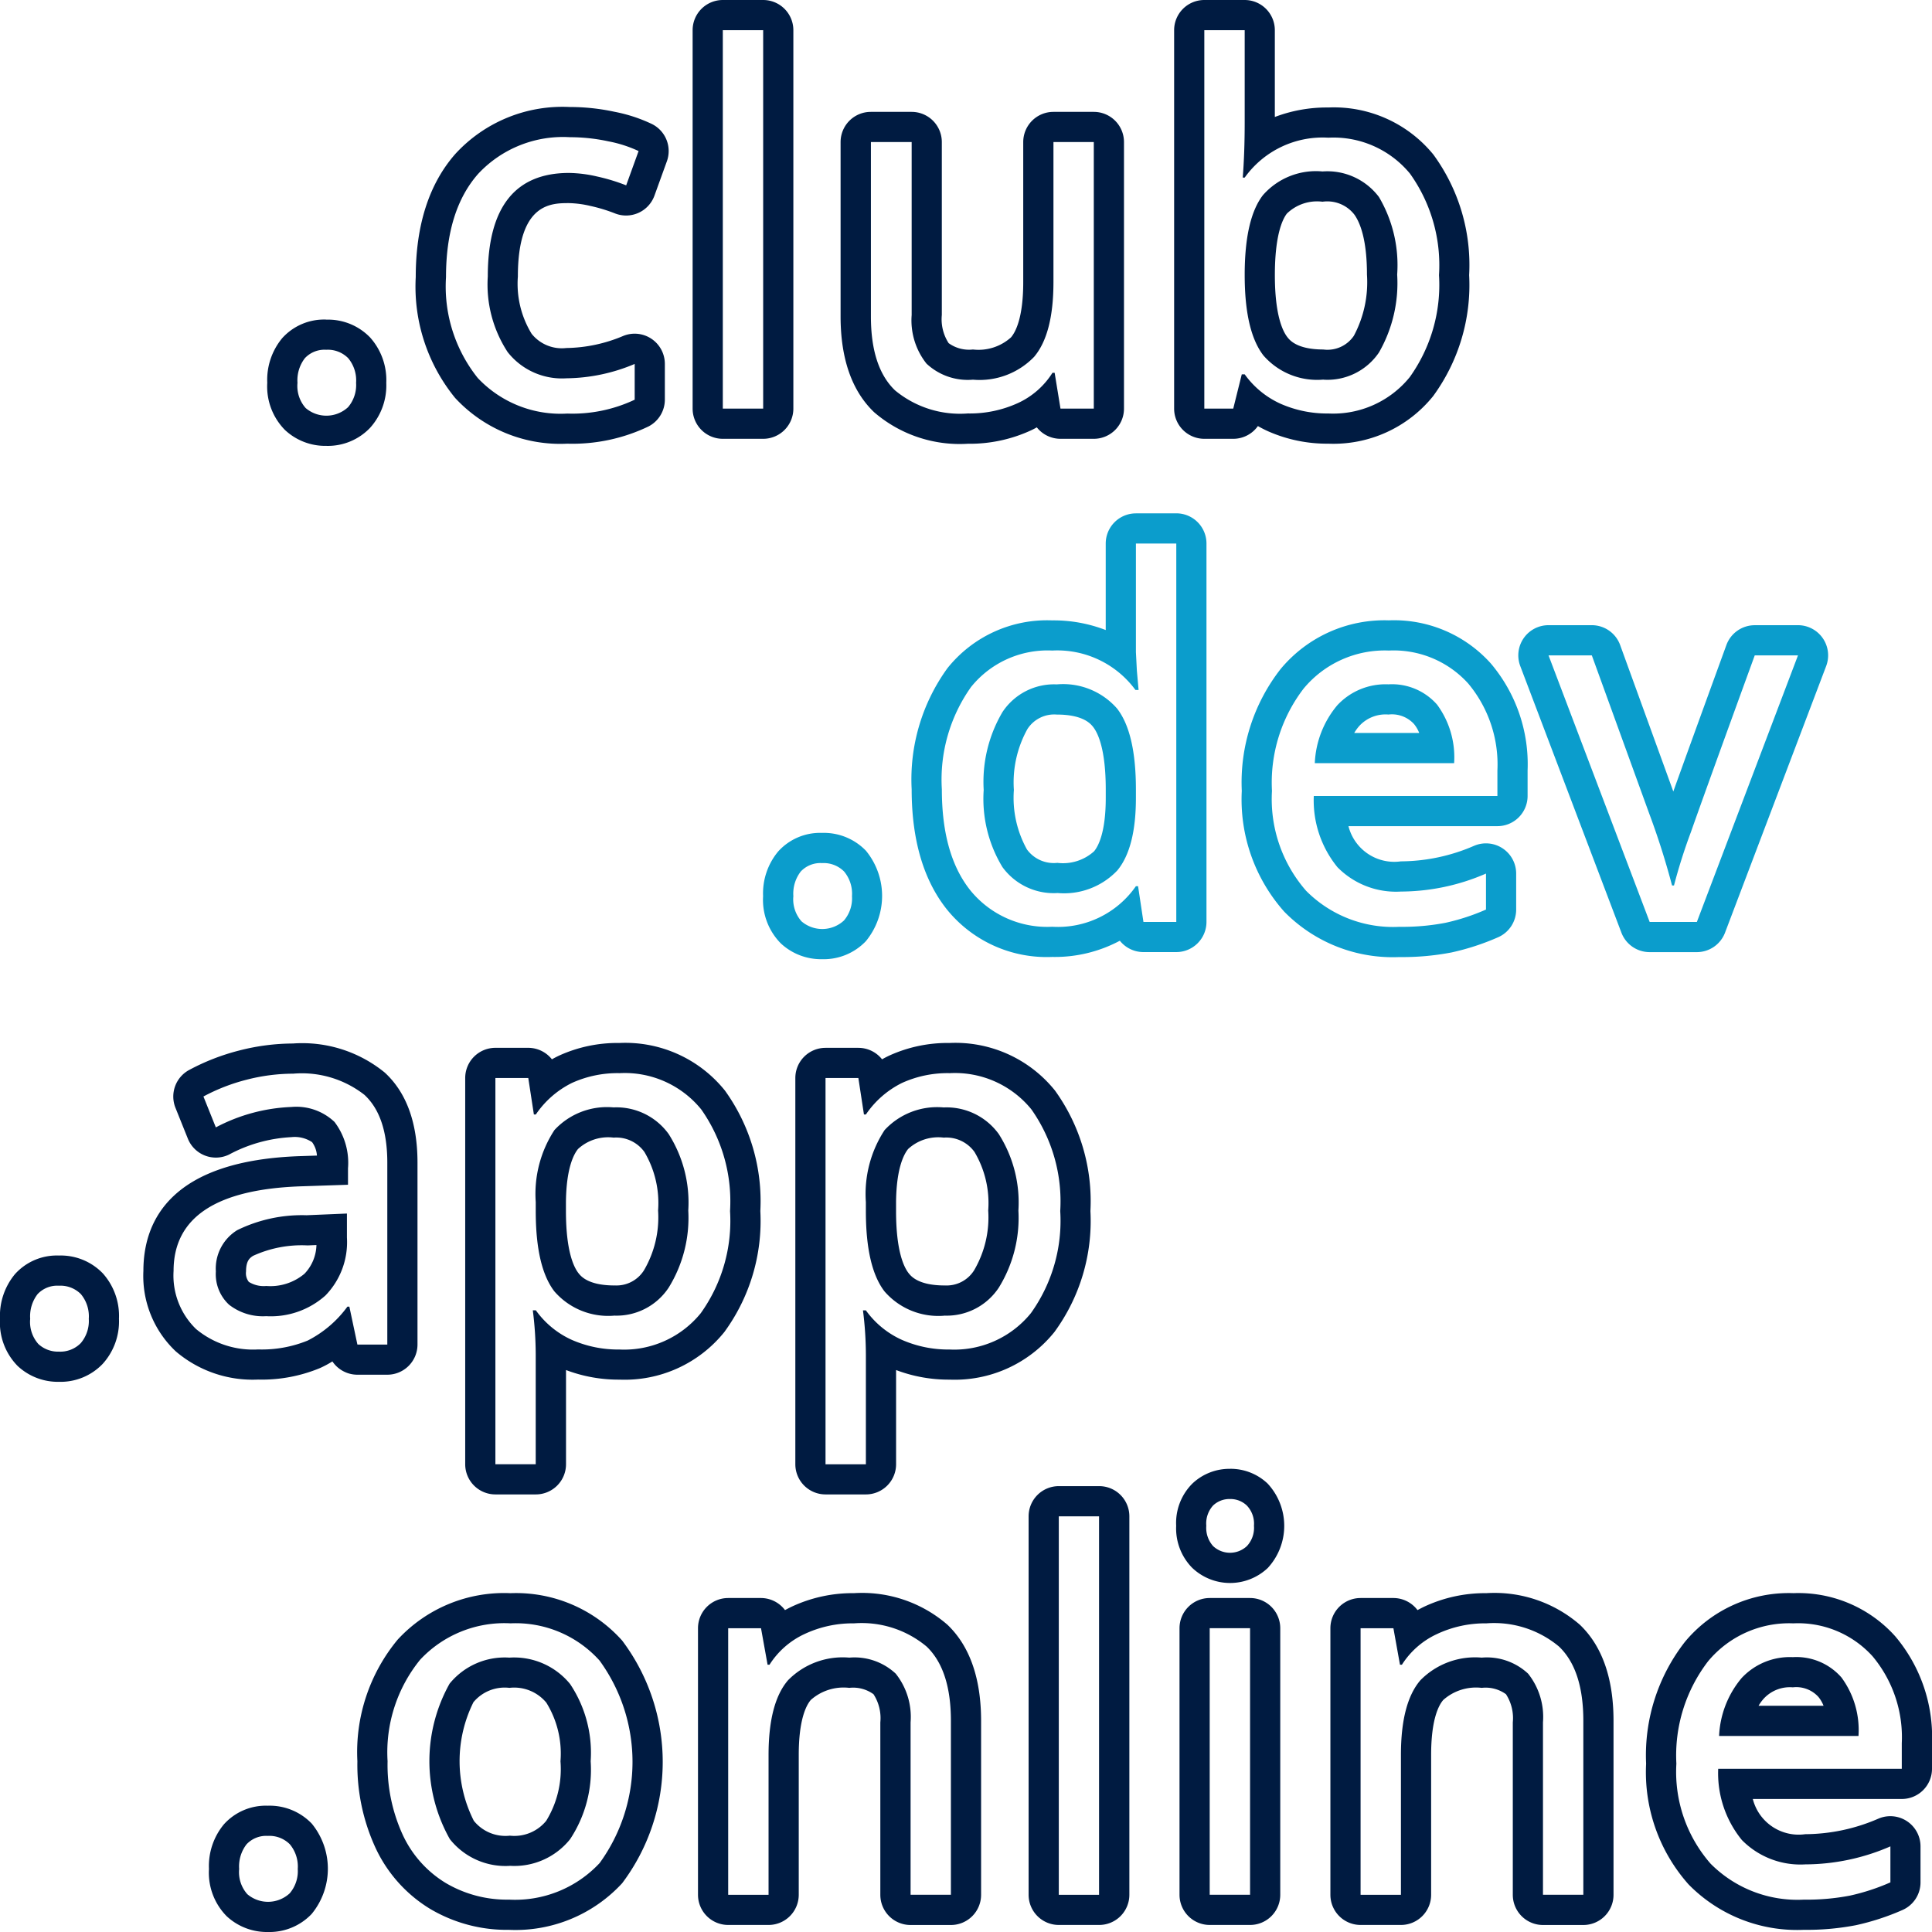
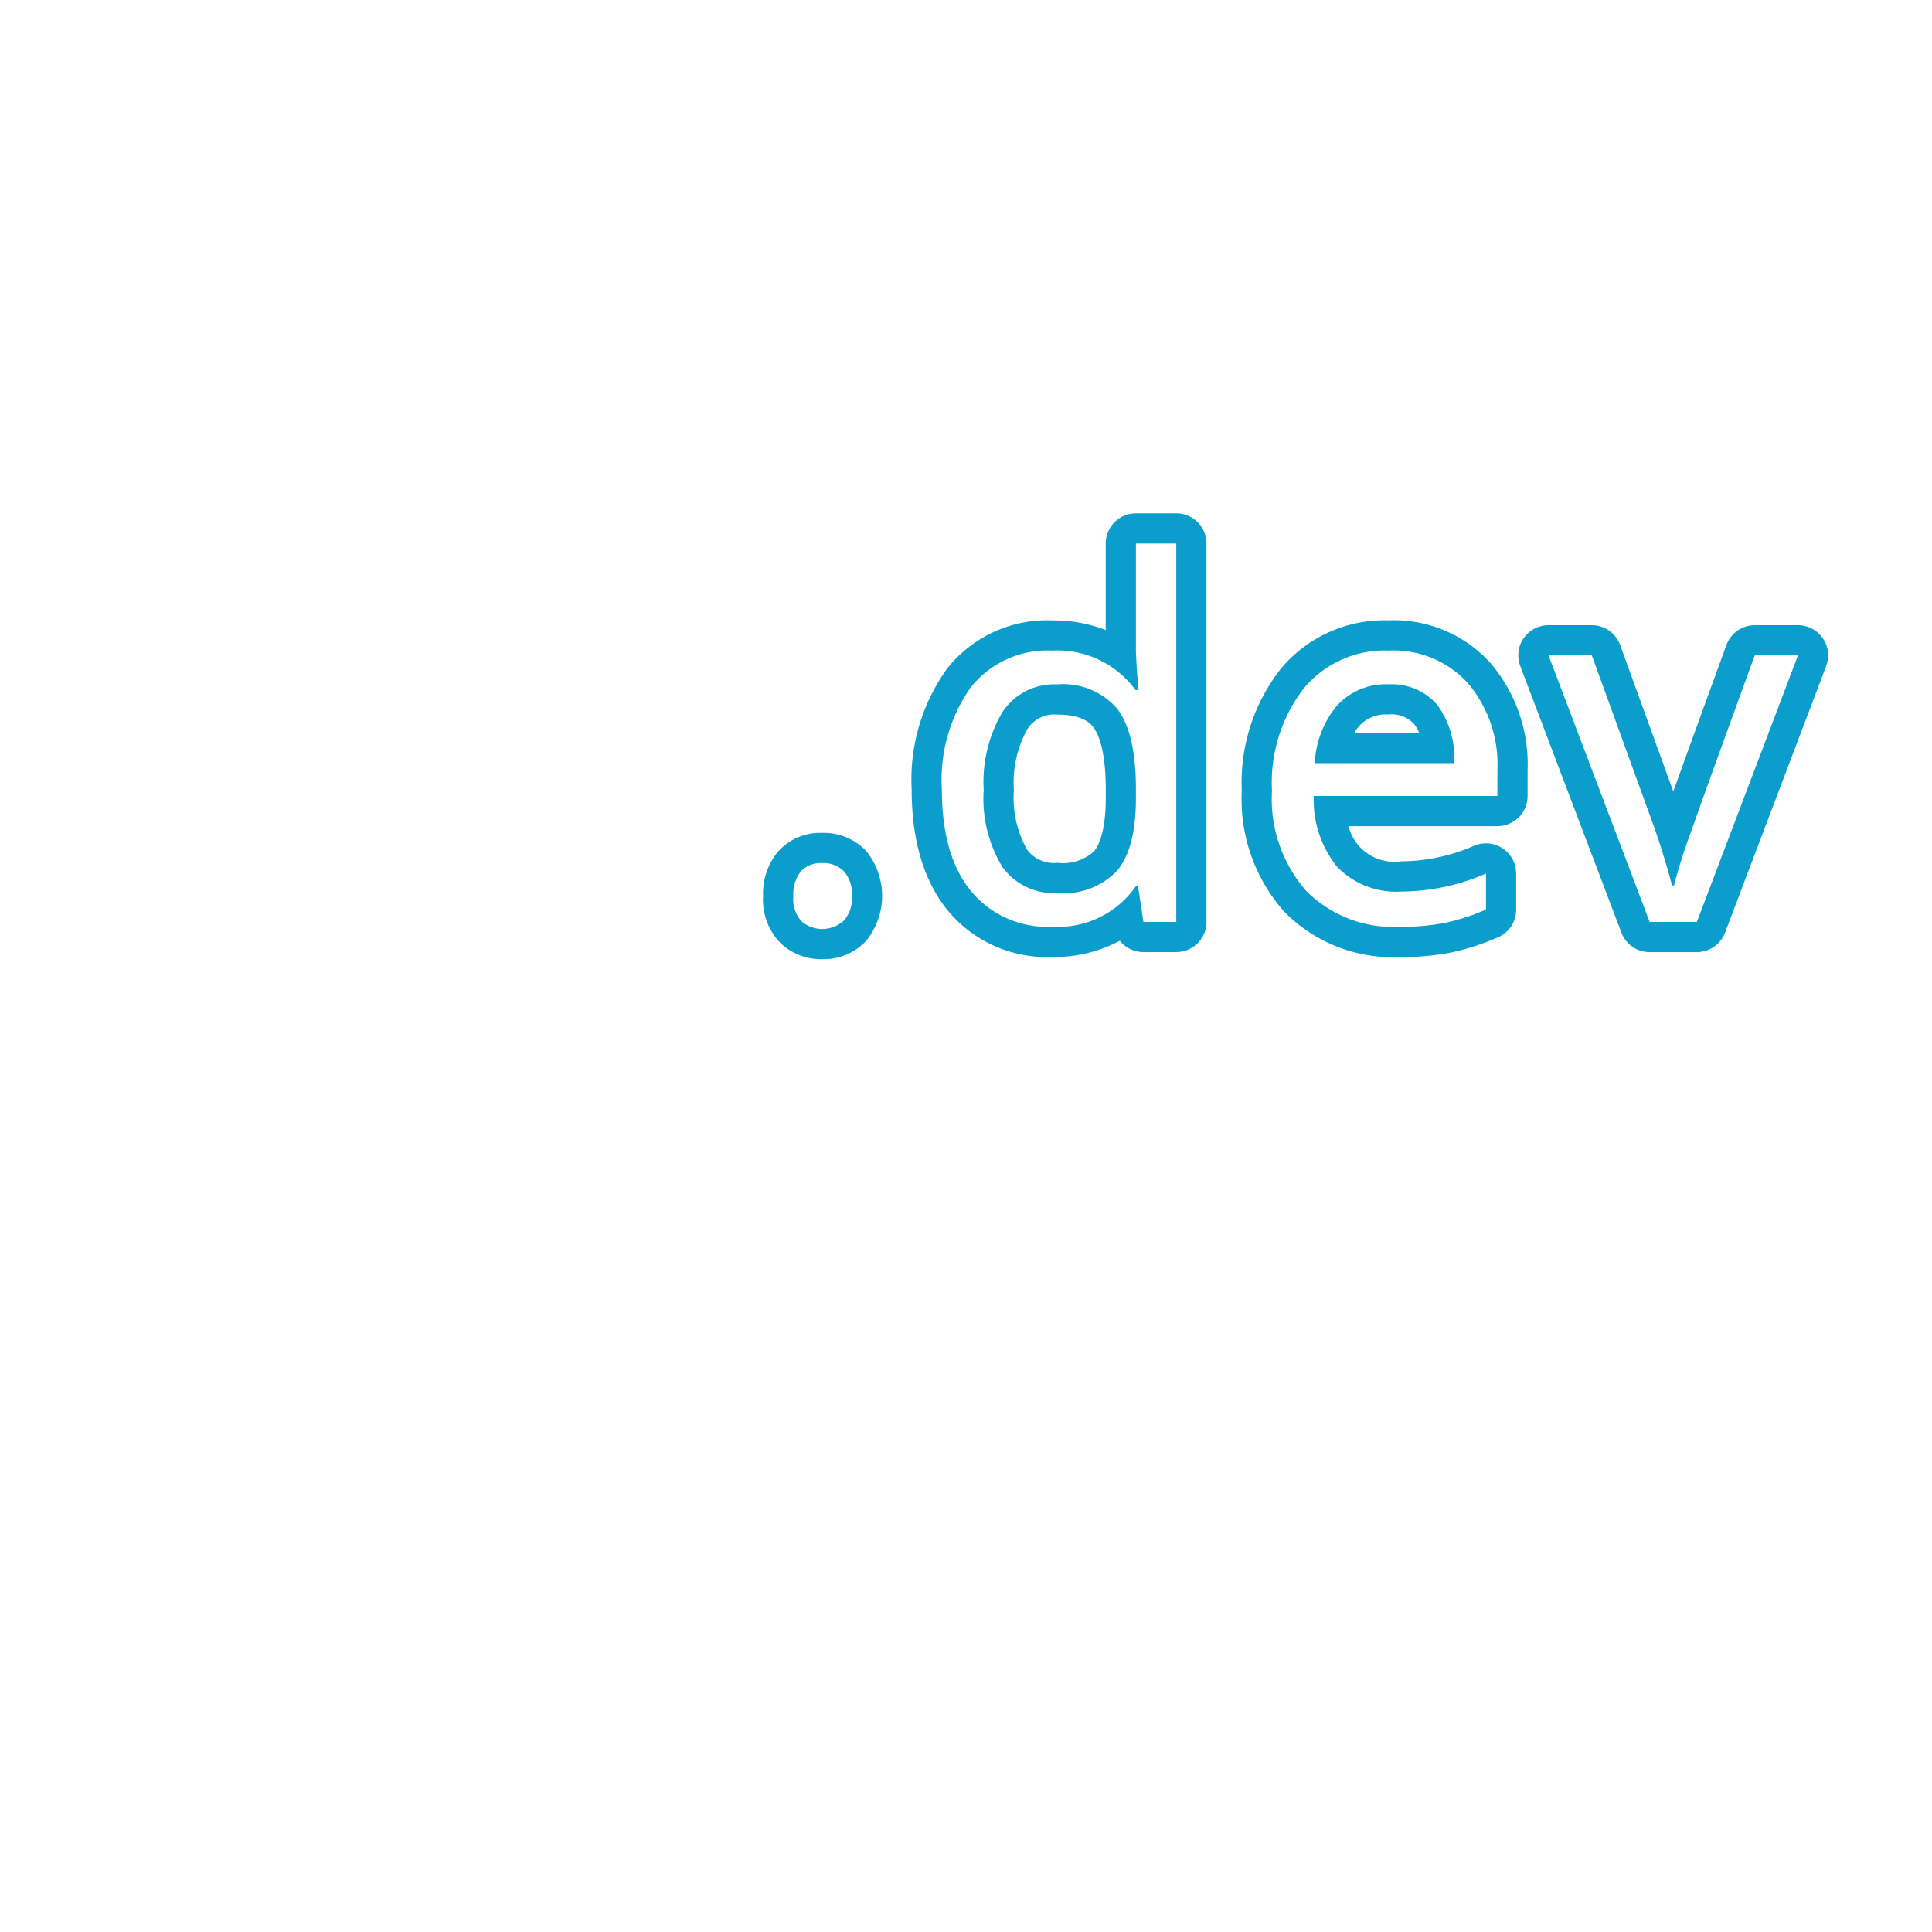
<svg xmlns="http://www.w3.org/2000/svg" id="ICON" viewBox="0 0 128 128">
  <title>ntld-dev</title>
  <g id="ntld-dev">
    <path d="M54.464,57.182a1.908,1.908,0,0,1,1.458.556,2.3,2.3,0,0,1,.524,1.636,2.257,2.257,0,0,1-.532,1.611,2.114,2.114,0,0,1-2.811.057,2.2,2.2,0,0,1-.541-1.668,2.4,2.4,0,0,1,.492-1.636,1.786,1.786,0,0,1,1.41-.556m0-2a3.733,3.733,0,0,0-2.907,1.229,4.332,4.332,0,0,0-1,2.963,4.1,4.1,0,0,0,1.17,3.124,3.906,3.906,0,0,0,2.732,1.051,3.858,3.858,0,0,0,2.905-1.192,4.719,4.719,0,0,0,.009-5.991,3.864,3.864,0,0,0-2.914-1.184ZM77.932,36.009V61.082H75.756L75.4,58.713h-.144A6.286,6.286,0,0,1,69.714,61.4a6.56,6.56,0,0,1-5.391-2.369Q62.4,56.667,62.4,52.3a10.6,10.6,0,0,1,1.934-6.784A6.508,6.508,0,0,1,69.714,43.1a6.424,6.424,0,0,1,5.511,2.61h.209l-.113-1.272L75.257,43.2V36.009h2.675m-7.88,23.155a4.866,4.866,0,0,0,3.971-1.491q1.235-1.49,1.234-4.809V52.3q0-3.754-1.249-5.358a4.745,4.745,0,0,0-3.988-1.6,4.1,4.1,0,0,0-3.6,1.828,9.1,9.1,0,0,0-1.248,5.165,8.719,8.719,0,0,0,1.24,5.108,4.2,4.2,0,0,0,3.642,1.724m7.88-25.155H75.257a2,2,0,0,0-2,2v5.73a9.558,9.558,0,0,0-3.543-.64,8.446,8.446,0,0,0-6.944,3.168A12.559,12.559,0,0,0,60.4,52.3c0,3.369.8,6.059,2.373,8A8.5,8.5,0,0,0,69.714,63.4a9.145,9.145,0,0,0,4.479-1.074,2,2,0,0,0,1.563.752h2.176a2,2,0,0,0,2-2V36.009a2,2,0,0,0-2-2Zm-7.88,23.155a2.2,2.2,0,0,1-2.018-.892,7.035,7.035,0,0,1-.864-3.94,7.277,7.277,0,0,1,.9-4.037,2.112,2.112,0,0,1,1.95-.956c1.761,0,2.25.627,2.411.833.307.4.826,1.46.826,4.128v.564c0,2.261-.485,3.185-.774,3.534a3.072,3.072,0,0,1-2.431.766ZM92.021,43.1a6.658,6.658,0,0,1,5.252,2.184,8.366,8.366,0,0,1,1.934,5.76v1.692H87.042a7,7,0,0,0,1.57,4.721,5.438,5.438,0,0,0,4.2,1.611,14.219,14.219,0,0,0,5.639-1.192V60.26a14.222,14.222,0,0,1-2.683.878,15.09,15.09,0,0,1-3.053.266,8.115,8.115,0,0,1-6.18-2.385A9.229,9.229,0,0,1,84.271,52.4a10.237,10.237,0,0,1,2.1-6.783A6.983,6.983,0,0,1,92.021,43.1M87.106,50.56h9.233a5.884,5.884,0,0,0-1.128-3.876,3.973,3.973,0,0,0-3.223-1.345A4.364,4.364,0,0,0,88.6,46.725a6.385,6.385,0,0,0-1.491,3.835M92.021,41.1a8.928,8.928,0,0,0-7.182,3.231A12.205,12.205,0,0,0,82.271,52.4a11.187,11.187,0,0,0,2.813,8,10.066,10.066,0,0,0,7.63,3.008,17.174,17.174,0,0,0,3.463-.308,16.3,16.3,0,0,0,3.066-1,2,2,0,0,0,1.207-1.836V57.875a2,2,0,0,0-2.786-1.839,12.31,12.31,0,0,1-4.853,1.031,3.129,3.129,0,0,1-3.472-2.332h9.868a2,2,0,0,0,2-2V51.043a10.337,10.337,0,0,0-2.436-7.086,8.61,8.61,0,0,0-6.75-2.858Zm-2.3,7.461a2.894,2.894,0,0,1,.356-.487,2.363,2.363,0,0,1,1.915-.734,1.981,1.981,0,0,1,1.691.63,2.209,2.209,0,0,1,.344.591Zm29.4-5.139-6.7,17.661h-3.126l-6.7-17.661h2.868l3.8,10.474a49.84,49.84,0,0,1,1.515,4.77h.128a36.277,36.277,0,0,1,1.121-3.538q.942-2.682,4.229-11.706h2.868m0-2h-2.868a2,2,0,0,0-1.879,1.316c-1.59,4.365-2.752,7.571-3.516,9.7l-3.521-9.7a2,2,0,0,0-1.88-1.318h-2.868a2,2,0,0,0-1.87,2.71l6.7,17.66a2,2,0,0,0,1.87,1.291h3.126a2,2,0,0,0,1.87-1.291l6.7-17.66a2,2,0,0,0-1.87-2.71Zm0,4h0Z" style="fill:#0b9dcc" />
-     <path d="M21.61,23.173a1.9,1.9,0,0,1,1.458.556,2.3,2.3,0,0,1,.524,1.635,2.264,2.264,0,0,1-.531,1.612,2.114,2.114,0,0,1-2.812.056,2.207,2.207,0,0,1-.54-1.668,2.4,2.4,0,0,1,.491-1.635,1.781,1.781,0,0,1,1.41-.556m0-2A3.727,3.727,0,0,0,18.7,22.4a4.322,4.322,0,0,0-.993,2.96,4.1,4.1,0,0,0,1.17,3.125A3.908,3.908,0,0,0,21.61,29.54a3.865,3.865,0,0,0,2.906-1.192,4.191,4.191,0,0,0,1.076-2.984,4.231,4.231,0,0,0-1.066-3,3.869,3.869,0,0,0-2.916-1.186ZM37.762,9.09a12.054,12.054,0,0,1,2.546.274,8.383,8.383,0,0,1,2,.644l-.822,2.272a12.612,12.612,0,0,0-1.933-.588,8.692,8.692,0,0,0-1.854-.234q-5.382,0-5.382,6.865a8.169,8.169,0,0,0,1.314,5,4.57,4.57,0,0,0,3.892,1.74,11.894,11.894,0,0,0,4.527-.951v2.369a9.653,9.653,0,0,1-4.463.919,7.537,7.537,0,0,1-5.938-2.361,9.707,9.707,0,0,1-2.1-6.679q0-4.431,2.136-6.848A7.686,7.686,0,0,1,37.762,9.09m0-2a9.628,9.628,0,0,0-7.581,3.093c-1.75,1.98-2.637,4.729-2.637,8.172a11.661,11.661,0,0,0,2.61,8.01,9.481,9.481,0,0,0,7.431,3.03,11.645,11.645,0,0,0,5.383-1.143,2,2,0,0,0,1.08-1.776V24.107a2,2,0,0,0-2.758-1.85,9.983,9.983,0,0,1-3.769.8,2.562,2.562,0,0,1-2.3-.944,6.346,6.346,0,0,1-.911-3.791c0-4.865,2.2-4.865,3.382-4.865a6.743,6.743,0,0,1,1.418.186,10.654,10.654,0,0,1,1.627.493,2,2,0,0,0,2.623-1.177l.822-2.272a2,2,0,0,0-.971-2.461,10.225,10.225,0,0,0-2.488-.818,14.083,14.083,0,0,0-2.966-.319ZM50.562,2V27.072H47.888V2h2.674m0-2H47.888a2,2,0,0,0-2,2V27.072a2,2,0,0,0,2,2h2.674a2,2,0,0,0,2-2V2a2,2,0,0,0-2-2ZM72.467,9.412v17.66H70.26L69.873,24.7h-.145a5.334,5.334,0,0,1-2.28,2,7.665,7.665,0,0,1-3.328.693A6.75,6.75,0,0,1,59.3,25.864q-1.6-1.532-1.6-4.9V9.412H60.4V20.869a4.61,4.61,0,0,0,.983,3.222,4,4,0,0,0,3.078,1.064,5.023,5.023,0,0,0,4.053-1.515q1.279-1.515,1.28-4.947V9.412h2.675m0-2H69.792a2,2,0,0,0-2,2v9.281c0,2.35-.506,3.3-.808,3.656a3.215,3.215,0,0,1-2.525.806,2.3,2.3,0,0,1-1.609-.421,2.915,2.915,0,0,1-.452-1.865V9.412a2,2,0,0,0-2-2H57.691a2,2,0,0,0-2,2V20.965c0,2.8.748,4.938,2.223,6.346A8.674,8.674,0,0,0,64.12,29.4a9.683,9.683,0,0,0,4.186-.887c.131-.062.259-.127.385-.2a2,2,0,0,0,1.569.759h2.207a2,2,0,0,0,2-2V9.412a2,2,0,0,0-2-2ZM82.464,2V8.091q0,2.046-.129,3.674h.129a6.349,6.349,0,0,1,5.543-2.643A6.568,6.568,0,0,1,93.413,11.5a10.435,10.435,0,0,1,1.925,6.727A10.508,10.508,0,0,1,93.4,24.985a6.534,6.534,0,0,1-5.389,2.41,7.654,7.654,0,0,1-3.151-.637A5.92,5.92,0,0,1,82.464,24.8h-.193l-.565,2.272H79.789V2h2.675m5.221,23.155a4.124,4.124,0,0,0,3.673-1.8,9.229,9.229,0,0,0,1.208-5.164,8.871,8.871,0,0,0-1.208-5.14,4.281,4.281,0,0,0-3.738-1.692,4.672,4.672,0,0,0-3.948,1.571q-1.209,1.571-1.208,5.293t1.24,5.326a4.719,4.719,0,0,0,3.981,1.6M82.464,0H79.789a2,2,0,0,0-2,2V27.072a2,2,0,0,0,2,2h1.917a2,2,0,0,0,1.633-.844,7.588,7.588,0,0,0,.7.356,9.659,9.659,0,0,0,3.965.811,8.481,8.481,0,0,0,6.947-3.154,12.471,12.471,0,0,0,2.384-8.015,12.391,12.391,0,0,0-2.371-7.986,8.506,8.506,0,0,0-6.96-3.118,9.687,9.687,0,0,0-3.543.628V2a2,2,0,0,0-2-2Zm5.221,23.155c-1.759,0-2.241-.623-2.4-.827-.307-.4-.822-1.457-.822-4.1s.5-3.689.793-4.074a2.872,2.872,0,0,1,2.363-.79,2.269,2.269,0,0,1,2.111.854c.381.534.835,1.657.835,3.978a7.54,7.54,0,0,1-.867,4.048,2.111,2.111,0,0,1-2.014.913ZM3.9,85.182a1.908,1.908,0,0,1,1.458.556,2.3,2.3,0,0,1,.524,1.636,2.261,2.261,0,0,1-.531,1.611,1.9,1.9,0,0,1-1.451.564,1.913,1.913,0,0,1-1.361-.507A2.208,2.208,0,0,1,2,87.374a2.4,2.4,0,0,1,.491-1.636,1.784,1.784,0,0,1,1.41-.556m0-2A3.731,3.731,0,0,0,.993,84.413,4.323,4.323,0,0,0,0,87.374,4.1,4.1,0,0,0,1.17,90.5,3.9,3.9,0,0,0,3.9,91.549a3.861,3.861,0,0,0,2.906-1.192,4.189,4.189,0,0,0,1.076-2.983,4.231,4.231,0,0,0-1.066-3.006A3.869,3.869,0,0,0,3.9,83.182ZM19.457,71.131a6.731,6.731,0,0,1,4.681,1.4q1.522,1.4,1.522,4.5V89.082H23.679l-.533-2.514h-.128a7.44,7.44,0,0,1-2.634,2.248,8.037,8.037,0,0,1-3.28.588,5.9,5.9,0,0,1-4.117-1.354A4.935,4.935,0,0,1,11.5,84.2q0-5.349,8.556-5.607l3-.1V77.4a4.479,4.479,0,0,0-.894-3.069,3.677,3.677,0,0,0-2.86-.991A11.654,11.654,0,0,0,14.3,74.692l-.822-2.046a12.564,12.564,0,0,1,2.86-1.112,12.41,12.41,0,0,1,3.118-.4M17.636,87.2a5.431,5.431,0,0,0,3.924-1.369,5.066,5.066,0,0,0,1.425-3.835V80.4l-2.674.113a9.728,9.728,0,0,0-4.6.991,2.989,2.989,0,0,0-1.41,2.731,2.755,2.755,0,0,0,.878,2.208,3.642,3.642,0,0,0,2.457.757m1.821-18.065a14.43,14.43,0,0,0-3.62.467,14.587,14.587,0,0,0-3.313,1.291,2,2,0,0,0-.9,2.5l.822,2.046a2,2,0,0,0,2.729,1.054A9.785,9.785,0,0,1,19.3,75.339a2.074,2.074,0,0,1,1.377.332,1.7,1.7,0,0,1,.321.889l-1.006.033C11.318,76.854,9.5,80.873,9.5,84.2a6.867,6.867,0,0,0,2.146,5.332A7.84,7.84,0,0,0,17.1,91.4a10.046,10.046,0,0,0,4.1-.762,6.814,6.814,0,0,0,.822-.44,2,2,0,0,0,1.657.88H25.66a2,2,0,0,0,2-2V77.029c0-2.636-.729-4.644-2.168-5.968a8.638,8.638,0,0,0-6.035-1.93ZM17.636,85.2a1.866,1.866,0,0,1-1.15-.271.933.933,0,0,1-.185-.694c0-.685.231-.885.467-1.033a7.731,7.731,0,0,1,3.613-.69l.584-.025a2.848,2.848,0,0,1-.79,1.9,3.506,3.506,0,0,1-2.539.812Zm23.4-14.1a6.526,6.526,0,0,1,5.422,2.4,10.571,10.571,0,0,1,1.909,6.735A10.511,10.511,0,0,1,46.429,87a6.539,6.539,0,0,1-5.39,2.409,7.65,7.65,0,0,1-3.15-.637A5.928,5.928,0,0,1,35.5,86.81H35.3a23.652,23.652,0,0,1,.193,2.932v7.267H32.821V71.421H35l.371,2.417H35.5a6.212,6.212,0,0,1,2.4-2.094,7.3,7.3,0,0,1,3.143-.645m-.322,16.065A4.14,4.14,0,0,0,44.3,85.311,8.792,8.792,0,0,0,45.6,80.2a8.466,8.466,0,0,0-1.3-5.068,4.267,4.267,0,0,0-3.65-1.764,4.743,4.743,0,0,0-3.916,1.5,7.717,7.717,0,0,0-1.24,4.769v.6q0,3.723,1.24,5.326a4.72,4.72,0,0,0,3.981,1.6M41.039,69.1a9.309,9.309,0,0,0-3.994.835c-.163.076-.322.159-.479.248A2,2,0,0,0,35,69.421H32.821a2,2,0,0,0-2,2V97.009a2,2,0,0,0,2,2H35.5a2,2,0,0,0,2-2v-6.24a9.8,9.8,0,0,0,3.543.635,8.477,8.477,0,0,0,6.947-3.154,12.469,12.469,0,0,0,2.384-8.015,12.528,12.528,0,0,0-2.344-7.98A8.46,8.46,0,0,0,41.039,69.1Zm-.322,16.065c-1.759,0-2.241-.622-2.4-.827-.307-.4-.822-1.457-.822-4.1v-.6c.022-2.222.509-3.156.8-3.514a2.946,2.946,0,0,1,2.359-.754,2.3,2.3,0,0,1,2.039.95A6.641,6.641,0,0,1,43.6,80.2a6.946,6.946,0,0,1-.936,3.962,2.15,2.15,0,0,1-1.946,1ZM62.911,71.1a6.524,6.524,0,0,1,5.422,2.4,10.571,10.571,0,0,1,1.91,6.735A10.505,10.505,0,0,1,68.3,87a6.538,6.538,0,0,1-5.39,2.409,7.65,7.65,0,0,1-3.15-.637,5.935,5.935,0,0,1-2.393-1.957h-.193a23.652,23.652,0,0,1,.193,2.932v7.267H54.693V71.421h2.176l.37,2.417h.129a6.21,6.21,0,0,1,2.4-2.094,7.288,7.288,0,0,1,3.141-.645m-.322,16.065a4.138,4.138,0,0,0,3.585-1.853,8.784,8.784,0,0,0,1.3-5.108,8.458,8.458,0,0,0-1.3-5.068,4.266,4.266,0,0,0-3.65-1.764,4.741,4.741,0,0,0-3.915,1.5,7.716,7.716,0,0,0-1.241,4.769v.6q0,3.723,1.241,5.326a4.719,4.719,0,0,0,3.98,1.6M62.911,69.1a9.308,9.308,0,0,0-3.993.835c-.163.076-.322.159-.479.248a2,2,0,0,0-1.57-.761H54.693a2,2,0,0,0-2,2V97.009a2,2,0,0,0,2,2h2.675a2,2,0,0,0,2-2v-6.24a9.8,9.8,0,0,0,3.543.635,8.475,8.475,0,0,0,6.947-3.155,12.455,12.455,0,0,0,2.385-8.014,12.527,12.527,0,0,0-2.345-7.98A8.459,8.459,0,0,0,62.911,69.1Zm-.322,16.065c-1.758,0-2.24-.622-2.4-.827-.307-.4-.823-1.458-.823-4.1v-.6c.022-2.221.51-3.156.8-3.514a2.945,2.945,0,0,1,2.358-.754,2.3,2.3,0,0,1,2.038.949,6.633,6.633,0,0,1,.91,3.883,6.94,6.94,0,0,1-.936,3.961,2.149,2.149,0,0,1-1.947,1ZM17.745,121.633a1.908,1.908,0,0,1,1.458.556,2.3,2.3,0,0,1,.524,1.636,2.257,2.257,0,0,1-.532,1.611,2.114,2.114,0,0,1-2.811.057,2.2,2.2,0,0,1-.54-1.668,2.4,2.4,0,0,1,.491-1.636,1.784,1.784,0,0,1,1.41-.556m0-2a3.733,3.733,0,0,0-2.909,1.231,4.327,4.327,0,0,0-.992,2.961,4.1,4.1,0,0,0,1.17,3.125A3.907,3.907,0,0,0,17.745,128a3.857,3.857,0,0,0,2.9-1.192,4.719,4.719,0,0,0,.011-5.988,3.866,3.866,0,0,0-2.916-1.187ZM33.832,107.55a7.471,7.471,0,0,1,5.89,2.466,11.409,11.409,0,0,1,.007,13.414,7.658,7.658,0,0,1-6.009,2.425,7.963,7.963,0,0,1-4.206-1.112,7.337,7.337,0,0,1-2.836-3.19,11.12,11.12,0,0,1-1-4.866,9.726,9.726,0,0,1,2.159-6.728,7.638,7.638,0,0,1,5.994-2.409m-.048,16.065a4.73,4.73,0,0,0,3.988-1.764,8.339,8.339,0,0,0,1.362-5.164,8.2,8.2,0,0,0-1.362-5.116,4.784,4.784,0,0,0-4.02-1.749,4.71,4.71,0,0,0-3.964,1.724,10.52,10.52,0,0,0,.016,10.3,4.7,4.7,0,0,0,3.98,1.772m.048-18.065a9.583,9.583,0,0,0-7.483,3.075,11.682,11.682,0,0,0-2.67,8.062,13.139,13.139,0,0,0,1.2,5.732,9.336,9.336,0,0,0,3.6,4.035,9.963,9.963,0,0,0,5.242,1.4,9.608,9.608,0,0,0,7.5-3.089,13.368,13.368,0,0,0,0-16.076,9.423,9.423,0,0,0-7.387-3.14Zm-.048,16.065a2.69,2.69,0,0,1-2.391-.986,8.759,8.759,0,0,1-.025-7.857,2.692,2.692,0,0,1,2.384-.95,2.764,2.764,0,0,1,2.443.978,6.4,6.4,0,0,1,.939,3.887,6.538,6.538,0,0,1-.945,3.943,2.721,2.721,0,0,1-2.405.985ZM56.591,107.55a6.709,6.709,0,0,1,4.8,1.539Q63,110.628,63,114.012v11.521H60.329V114.108a4.61,4.61,0,0,0-.983-3.222,4,4,0,0,0-3.077-1.064,5.076,5.076,0,0,0-4.061,1.5q-1.288,1.5-1.289,4.947v9.265H48.244v-17.66h2.175l.435,2.417h.129a5.466,5.466,0,0,1,2.3-2.023,7.5,7.5,0,0,1,3.3-.717m0-2a9.507,9.507,0,0,0-4.174.916c-.136.066-.268.135-.4.206a2,2,0,0,0-1.6-.8H48.244a2,2,0,0,0-2,2v17.66a2,2,0,0,0,2,2h2.675a2,2,0,0,0,2-2v-9.265c0-2.355.5-3.293.8-3.643a3.266,3.266,0,0,1,2.545-.8,2.3,2.3,0,0,1,1.608.421,2.913,2.913,0,0,1,.452,1.865v11.425a2,2,0,0,0,2,2H63a2,2,0,0,0,2-2V114.012c0-2.813-.75-4.956-2.23-6.369a8.631,8.631,0,0,0-6.183-2.093Zm16.232-5.09v25.073H70.148V100.46h2.675m0-2H70.148a2,2,0,0,0-2,2v25.073a2,2,0,0,0,2,2h2.675a2,2,0,0,0,2-2V100.46a2,2,0,0,0-2-2Zm8.676.854a1.569,1.569,0,0,1,1.111.436,1.741,1.741,0,0,1,.468,1.337,1.769,1.769,0,0,1-.468,1.345,1.636,1.636,0,0,1-2.239,0,1.808,1.808,0,0,1-.451-1.345,1.774,1.774,0,0,1,.451-1.345,1.577,1.577,0,0,1,1.128-.428m1.321,8.559v17.66H80.146v-17.66H82.82M81.5,97.314a3.568,3.568,0,0,0-2.5.975,3.688,3.688,0,0,0-1.076,2.8,3.729,3.729,0,0,0,1.051,2.773,3.636,3.636,0,0,0,5.017.022,4.115,4.115,0,0,0-.015-5.6,3.567,3.567,0,0,0-2.474-.972Zm1.321,8.559H80.146a2,2,0,0,0-2,2v17.66a2,2,0,0,0,2,2H82.82a2,2,0,0,0,2-2v-17.66a2,2,0,0,0-2-2Zm15.668,1.677a6.708,6.708,0,0,1,4.8,1.539q1.611,1.539,1.611,4.923v11.521h-2.674V114.108a4.61,4.61,0,0,0-.983-3.222,4.005,4.005,0,0,0-3.078-1.064,5.078,5.078,0,0,0-4.061,1.5q-1.289,1.5-1.289,4.947v9.265H90.142v-17.66h2.175l.435,2.417h.129a5.463,5.463,0,0,1,2.305-2.023,7.494,7.494,0,0,1,3.3-.717m0-2a9.506,9.506,0,0,0-4.173.916q-.2.1-.4.206a2,2,0,0,0-1.6-.8H90.142a2,2,0,0,0-2,2v17.66a2,2,0,0,0,2,2h2.674a2,2,0,0,0,2-2v-9.265c0-2.355.5-3.293.806-3.643a3.265,3.265,0,0,1,2.544-.8,2.3,2.3,0,0,1,1.609.421,2.915,2.915,0,0,1,.452,1.865v11.425a2,2,0,0,0,2,2H104.9a2,2,0,0,0,2-2V114.012c0-2.813-.75-4.956-2.23-6.369a8.631,8.631,0,0,0-6.183-2.093Zm20.325,2a6.659,6.659,0,0,1,5.253,2.184,8.366,8.366,0,0,1,1.934,5.76v1.692H113.835a7,7,0,0,0,1.57,4.721,5.438,5.438,0,0,0,4.2,1.612,14.221,14.221,0,0,0,5.639-1.193v2.385a14.151,14.151,0,0,1-2.683.878,15.09,15.09,0,0,1-3.053.266,8.113,8.113,0,0,1-6.18-2.385,9.228,9.228,0,0,1-2.264-6.622,10.239,10.239,0,0,1,2.1-6.784,6.982,6.982,0,0,1,5.647-2.514m-4.914,7.461h9.233A5.884,5.884,0,0,0,122,111.135a3.973,3.973,0,0,0-3.223-1.345,4.364,4.364,0,0,0-3.391,1.386,6.387,6.387,0,0,0-1.491,3.835m4.914-9.461a8.928,8.928,0,0,0-7.181,3.231,12.207,12.207,0,0,0-2.569,8.067,11.185,11.185,0,0,0,2.814,8,10.066,10.066,0,0,0,7.63,3.008,17.174,17.174,0,0,0,3.463-.308,16.226,16.226,0,0,0,3.066-1,2,2,0,0,0,1.207-1.836v-2.385a2,2,0,0,0-2.786-1.839,12.293,12.293,0,0,1-4.853,1.032,3.131,3.131,0,0,1-3.472-2.333H126a2,2,0,0,0,2-2v-1.692a10.339,10.339,0,0,0-2.436-7.086,8.611,8.611,0,0,0-6.751-2.858Zm-2.3,7.461a2.885,2.885,0,0,1,.356-.486,2.358,2.358,0,0,1,1.915-.735,1.978,1.978,0,0,1,1.691.631,2.188,2.188,0,0,1,.344.59Z" style="fill:#001b41" />
  </g>
</svg>